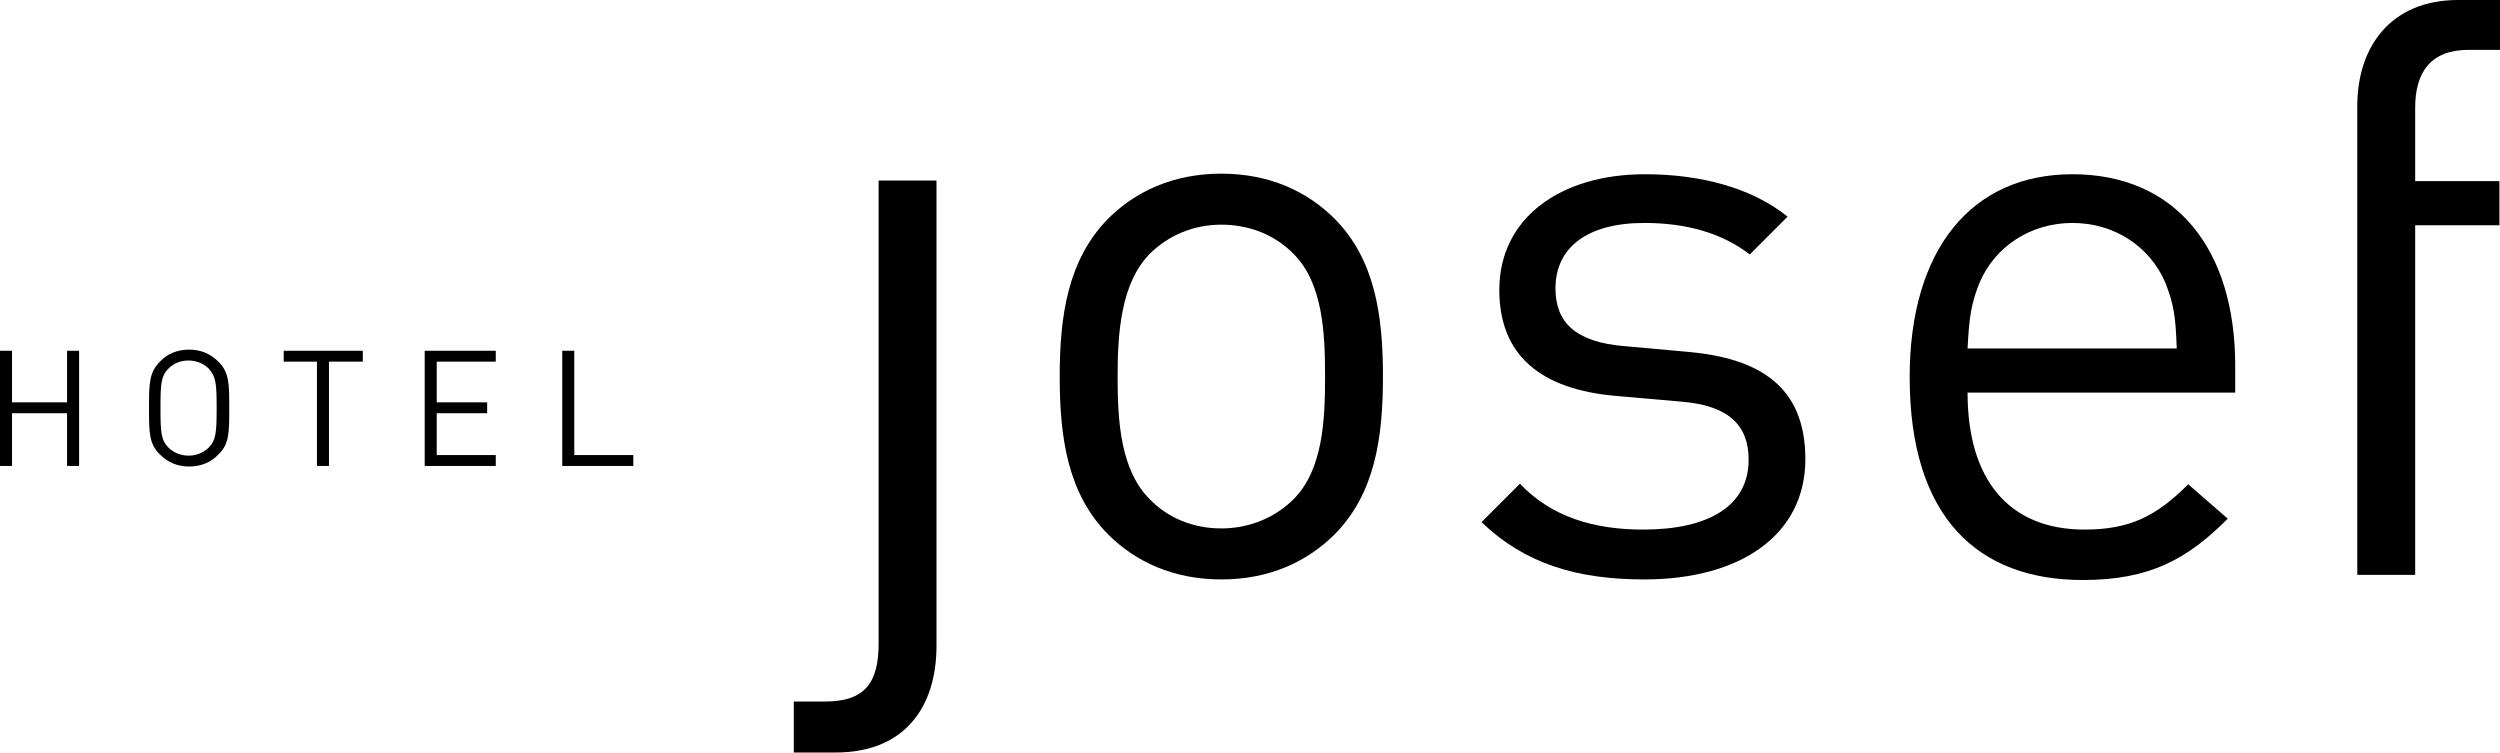
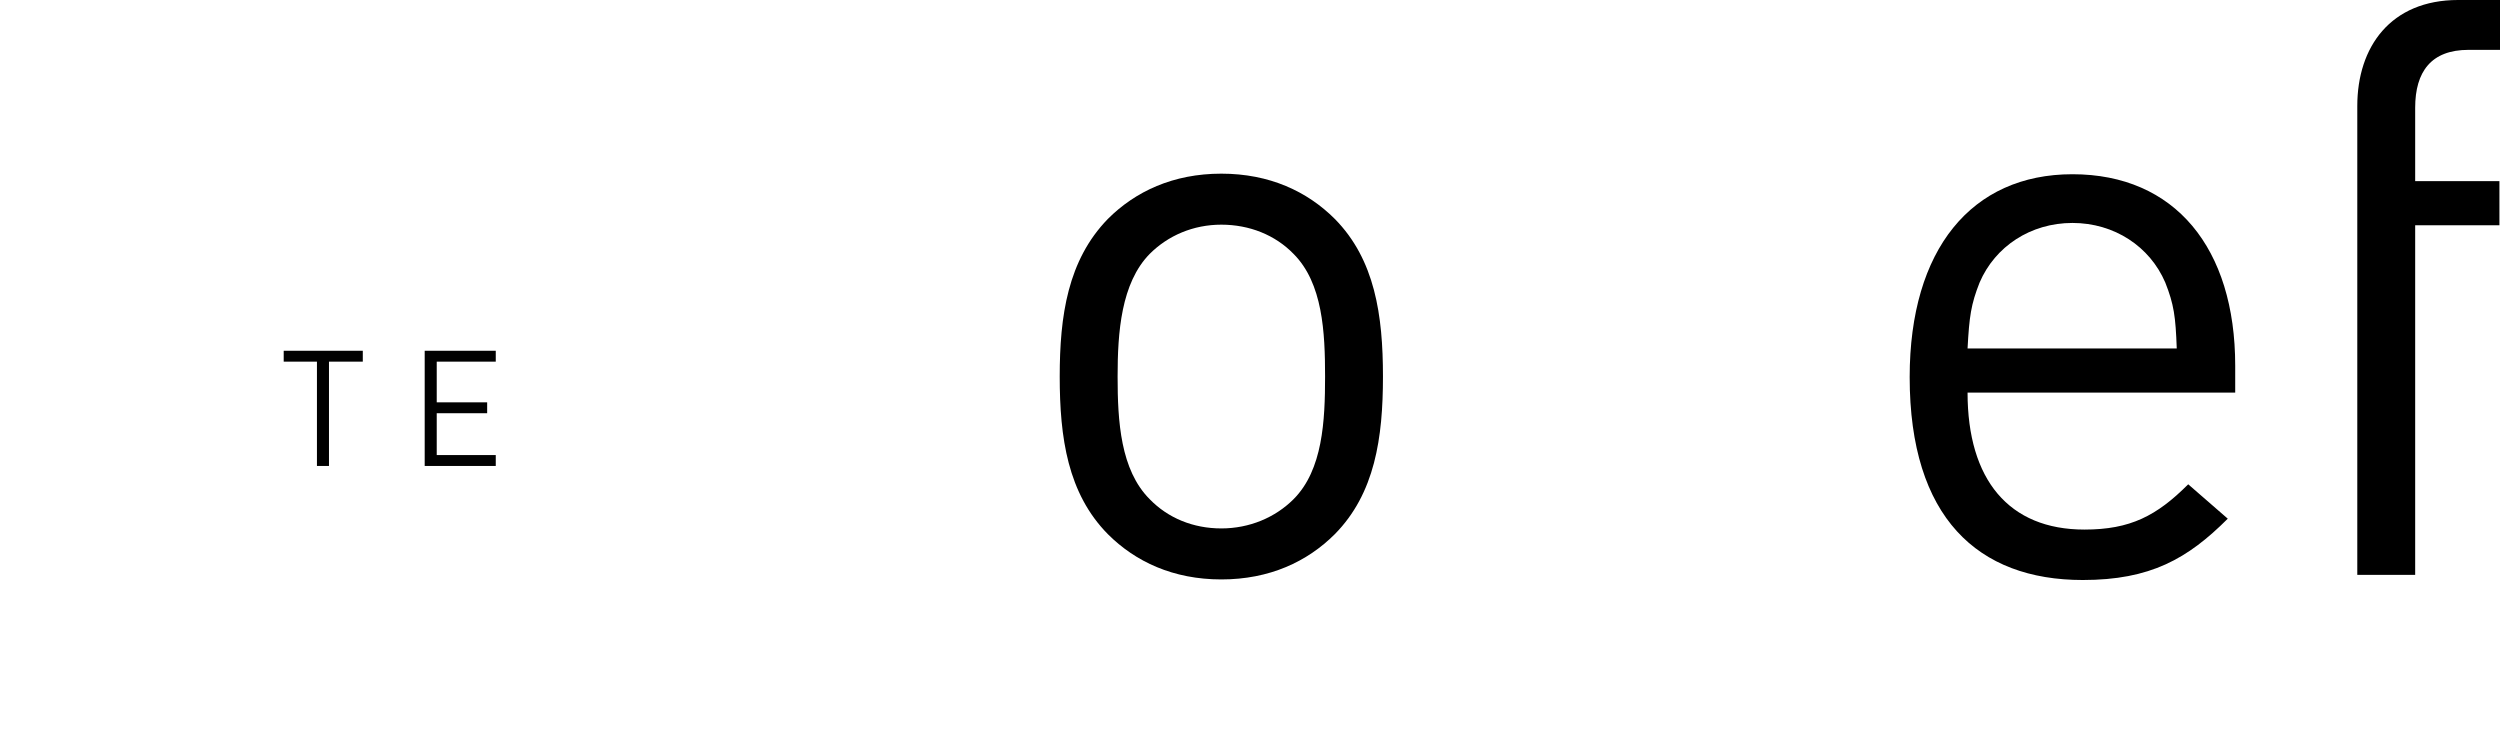
<svg xmlns="http://www.w3.org/2000/svg" xmlns:ns1="http://sodipodi.sourceforge.net/DTD/sodipodi-0.dtd" xmlns:ns2="http://www.inkscape.org/namespaces/inkscape" version="1.1" id="Ebene_1" x="0px" y="0px" viewBox="0 0 436.2 131.3" xml:space="preserve" ns1:docname="logo_white.svg" width="436.2" height="131.3" ns2:version="0.92.2 (5c3e80d, 2017-08-06)">
  <defs id="defs4750" />
  <style type="text/css" id="style4723">
	.st0{fill:#FFFFFF;}
</style>
  <g id="g4735" transform="translate(-117.6,-221.7)">
-     <path class="st0" d="m 263.4,353 h -7.3 v -8.9 h 5.5 c 7,0 9.3,-3.4 9.3,-10.1 V 253.2 H 281 v 81.2 c 0,10.6 -5.5,18.6 -17.6,18.6" id="path4725" ns2:connector-curvature="0" style="fill:#000000" />
    <path class="st0" d="m 358.9,287.4 c 0,-10.7 -1.4,-20.4 -8.4,-27.5 -4.8,-4.8 -11.4,-7.9 -19.8,-7.9 -8.4,0 -15,3.1 -19.8,7.9 -7,7.2 -8.4,16.9 -8.4,27.5 0,10.7 1.4,20.4 8.4,27.5 4.8,4.8 11.4,7.9 19.8,7.9 8.4,0 15,-3.1 19.8,-7.9 7,-7.1 8.4,-16.8 8.4,-27.5 m -10.1,0 c 0,7.7 -0.4,16.3 -5.5,21.4 -3.2,3.2 -7.7,5.1 -12.6,5.1 -4.9,0 -9.3,-1.8 -12.5,-5.1 -5.1,-5.1 -5.6,-13.6 -5.6,-21.4 0,-7.7 0.6,-16.3 5.6,-21.4 3.2,-3.2 7.6,-5.1 12.5,-5.1 4.9,0 9.4,1.8 12.6,5.1 5.1,5.1 5.5,13.7 5.5,21.4" id="path4727" ns2:connector-curvature="0" style="fill:#000000" />
-     <path class="st0" d="m 404.5,322.8 c -11.7,0 -20.8,-2.7 -28.4,-10 l 6.7,-6.7 c 5.5,5.8 12.9,8 21.5,8 11.4,0 18.4,-4.1 18.4,-12.2 0,-6 -3.5,-9.4 -11.5,-10.1 l -11.4,-1 c -13.5,-1.1 -20.6,-7.2 -20.6,-18.5 0,-12.6 10.7,-20.2 25.4,-20.2 9.8,0 18.7,2.4 24.9,7.4 l -6.6,6.6 c -4.9,-3.8 -11.2,-5.5 -18.4,-5.5 -10.1,0 -15.5,4.4 -15.5,11.4 0,5.9 3.4,9.4 12.1,10.1 l 11.1,1 c 12.1,1.1 20.4,5.8 20.4,18.7 0,13.3 -11.4,21 -28.1,21" id="path4729" ns2:connector-curvature="0" style="fill:#000000" />
    <path class="st0" d="m 507.6,290.1 v -4.6 c 0,-20.5 -10.5,-33.4 -28.4,-33.4 -17.6,0 -28.4,13.1 -28.4,35.4 0,24.5 11.9,35.4 30.2,35.4 11.8,0 18.3,-3.7 25.3,-10.7 l -6.9,-6 c -5.5,5.5 -10.1,7.9 -18.1,7.9 -13.2,0 -20.4,-8.7 -20.4,-23.9 h 46.7 z m -10.2,-7.6 h -36.5 c 0.3,-5.6 0.6,-7.7 2.1,-11.5 2.7,-6.3 8.9,-10.4 16.2,-10.4 7.3,0 13.5,4.1 16.2,10.4 1.5,3.8 1.8,5.9 2,11.5" id="path4731" ns2:connector-curvature="0" style="fill:#000000" />
    <path class="st0" d="m 539,261 v 61 h -10.1 v -61 -7.7 -13.1 c 0,-10.3 5.8,-18.5 17.6,-18.5 h 7.3 v 8.7 h -5.5 c -6.5,0 -9.3,3.8 -9.3,10.1 v 12.8 h 14.7 v 7.7" id="path4733" ns2:connector-curvature="0" style="fill:#000000" />
  </g>
-   <polygon class="st0" points="119.7,291.9 119.7,282.9 117.6,282.9 117.6,303 119.7,303 119.7,293.8 129.3,293.8 129.3,303 131.4,303 131.4,282.9 129.3,282.9 129.3,291.9 " id="polygon4737" style="fill:#000000" transform="translate(-117.6,-221.7)" />
-   <path class="st0" d="M 40,71.2 C 40,66.9 40,65 38.1,63.1 36.7,61.7 35,61 33,61 31,61 29.2,61.7 27.9,63.1 26,65 26,67 26,71.2 c 0,4.3 0,6.2 1.9,8.1 1.4,1.4 3.1,2.1 5.1,2.1 2,0 3.8,-0.7 5.1,-2.1 C 40,77.5 40,75.5 40,71.2 m -2.2,0 c 0,4.2 -0.1,5.6 -1.4,6.9 -0.9,0.9 -2.1,1.4 -3.5,1.4 -1.3,0 -2.6,-0.5 -3.5,-1.4 -1.3,-1.3 -1.4,-2.7 -1.4,-6.9 0,-4.2 0.1,-5.6 1.4,-6.9 0.9,-0.9 2.1,-1.4 3.5,-1.4 1.3,0 2.6,0.5 3.5,1.4 1.3,1.4 1.4,2.7 1.4,6.9" id="path4739" ns2:connector-curvature="0" style="fill:#000000" />
  <polyline class="st0" points="175,284.8 175,303 172.9,303 172.9,284.8 167.1,284.8 167.1,282.9 180.9,282.9 180.9,284.8 " id="polyline4741" style="fill:#000000" transform="translate(-117.6,-221.7)" />
  <polyline class="st0" points="191.7,303 191.7,282.9 204.1,282.9 204.1,284.8 193.8,284.8 193.8,291.9 202.6,291.9 202.6,293.8   193.8,293.8 193.8,301.1 204.1,301.1 204.1,303 " id="polyline4743" style="fill:#000000" transform="translate(-117.6,-221.7)" />
-   <polyline class="st0" points="215.7,303 215.7,282.9 217.8,282.9 217.8,301.1 228.1,301.1 228.1,303 " id="polyline4745" style="fill:#000000" transform="translate(-117.6,-221.7)" />
</svg>